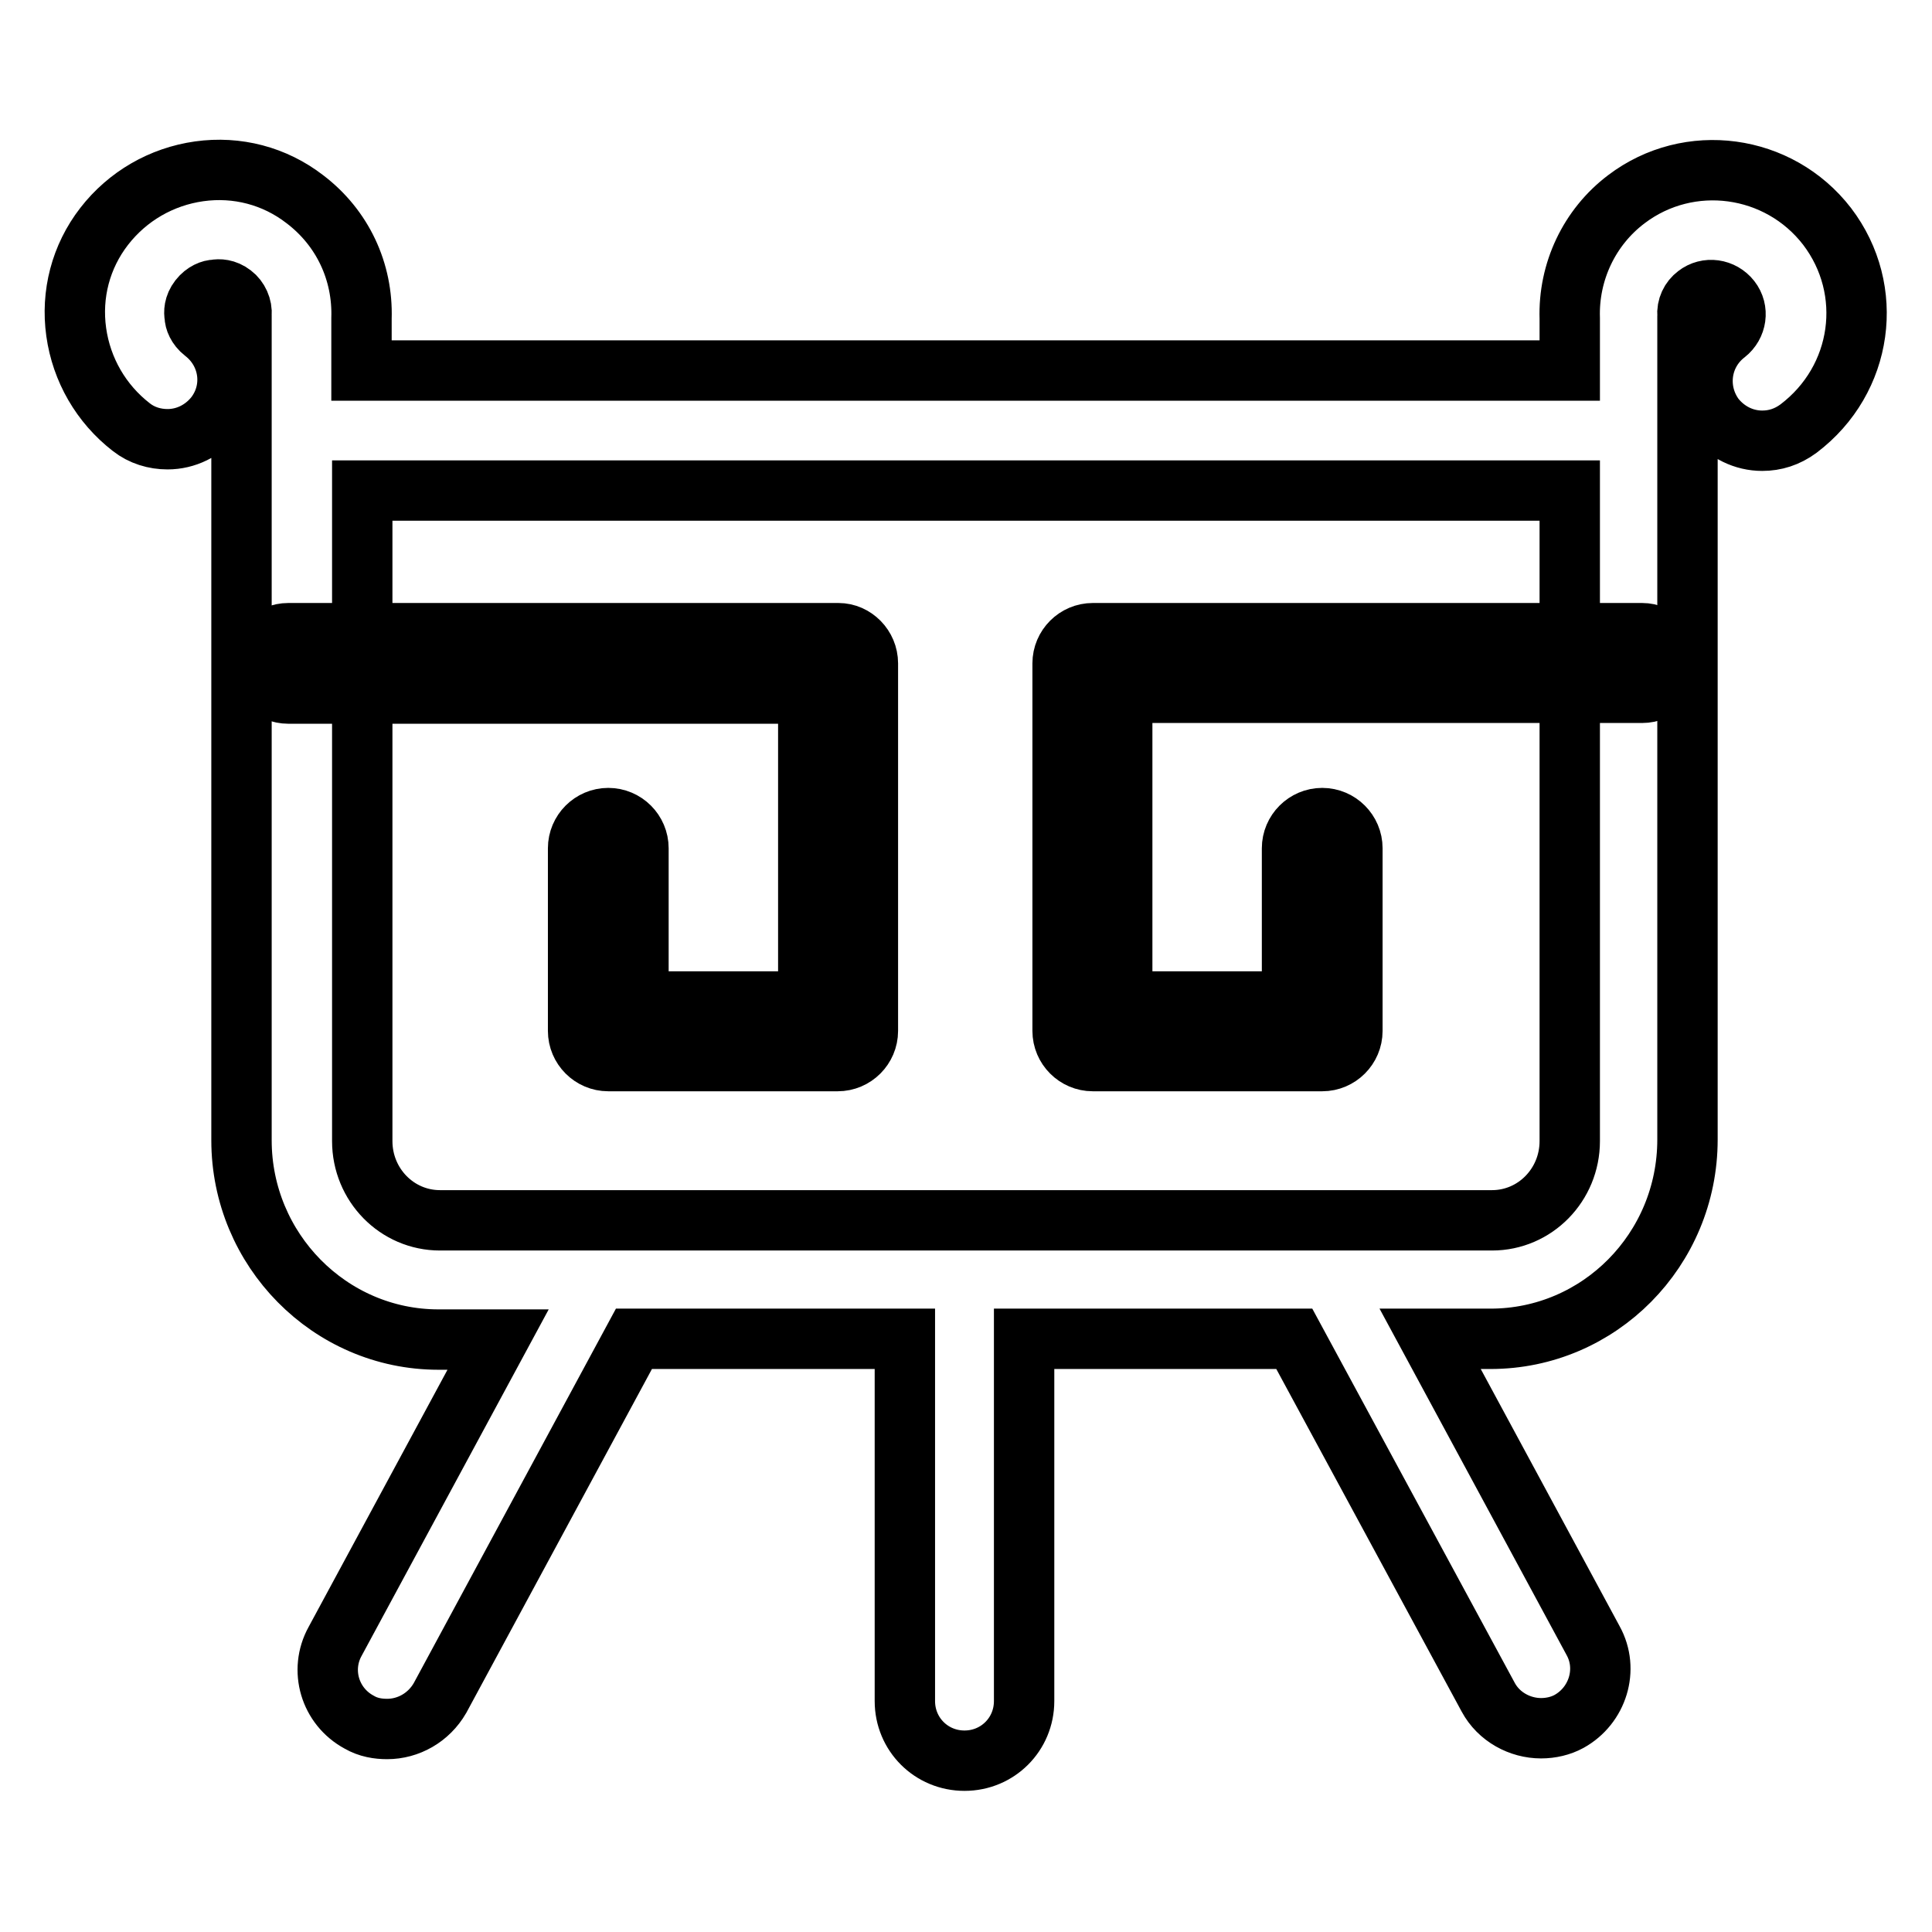
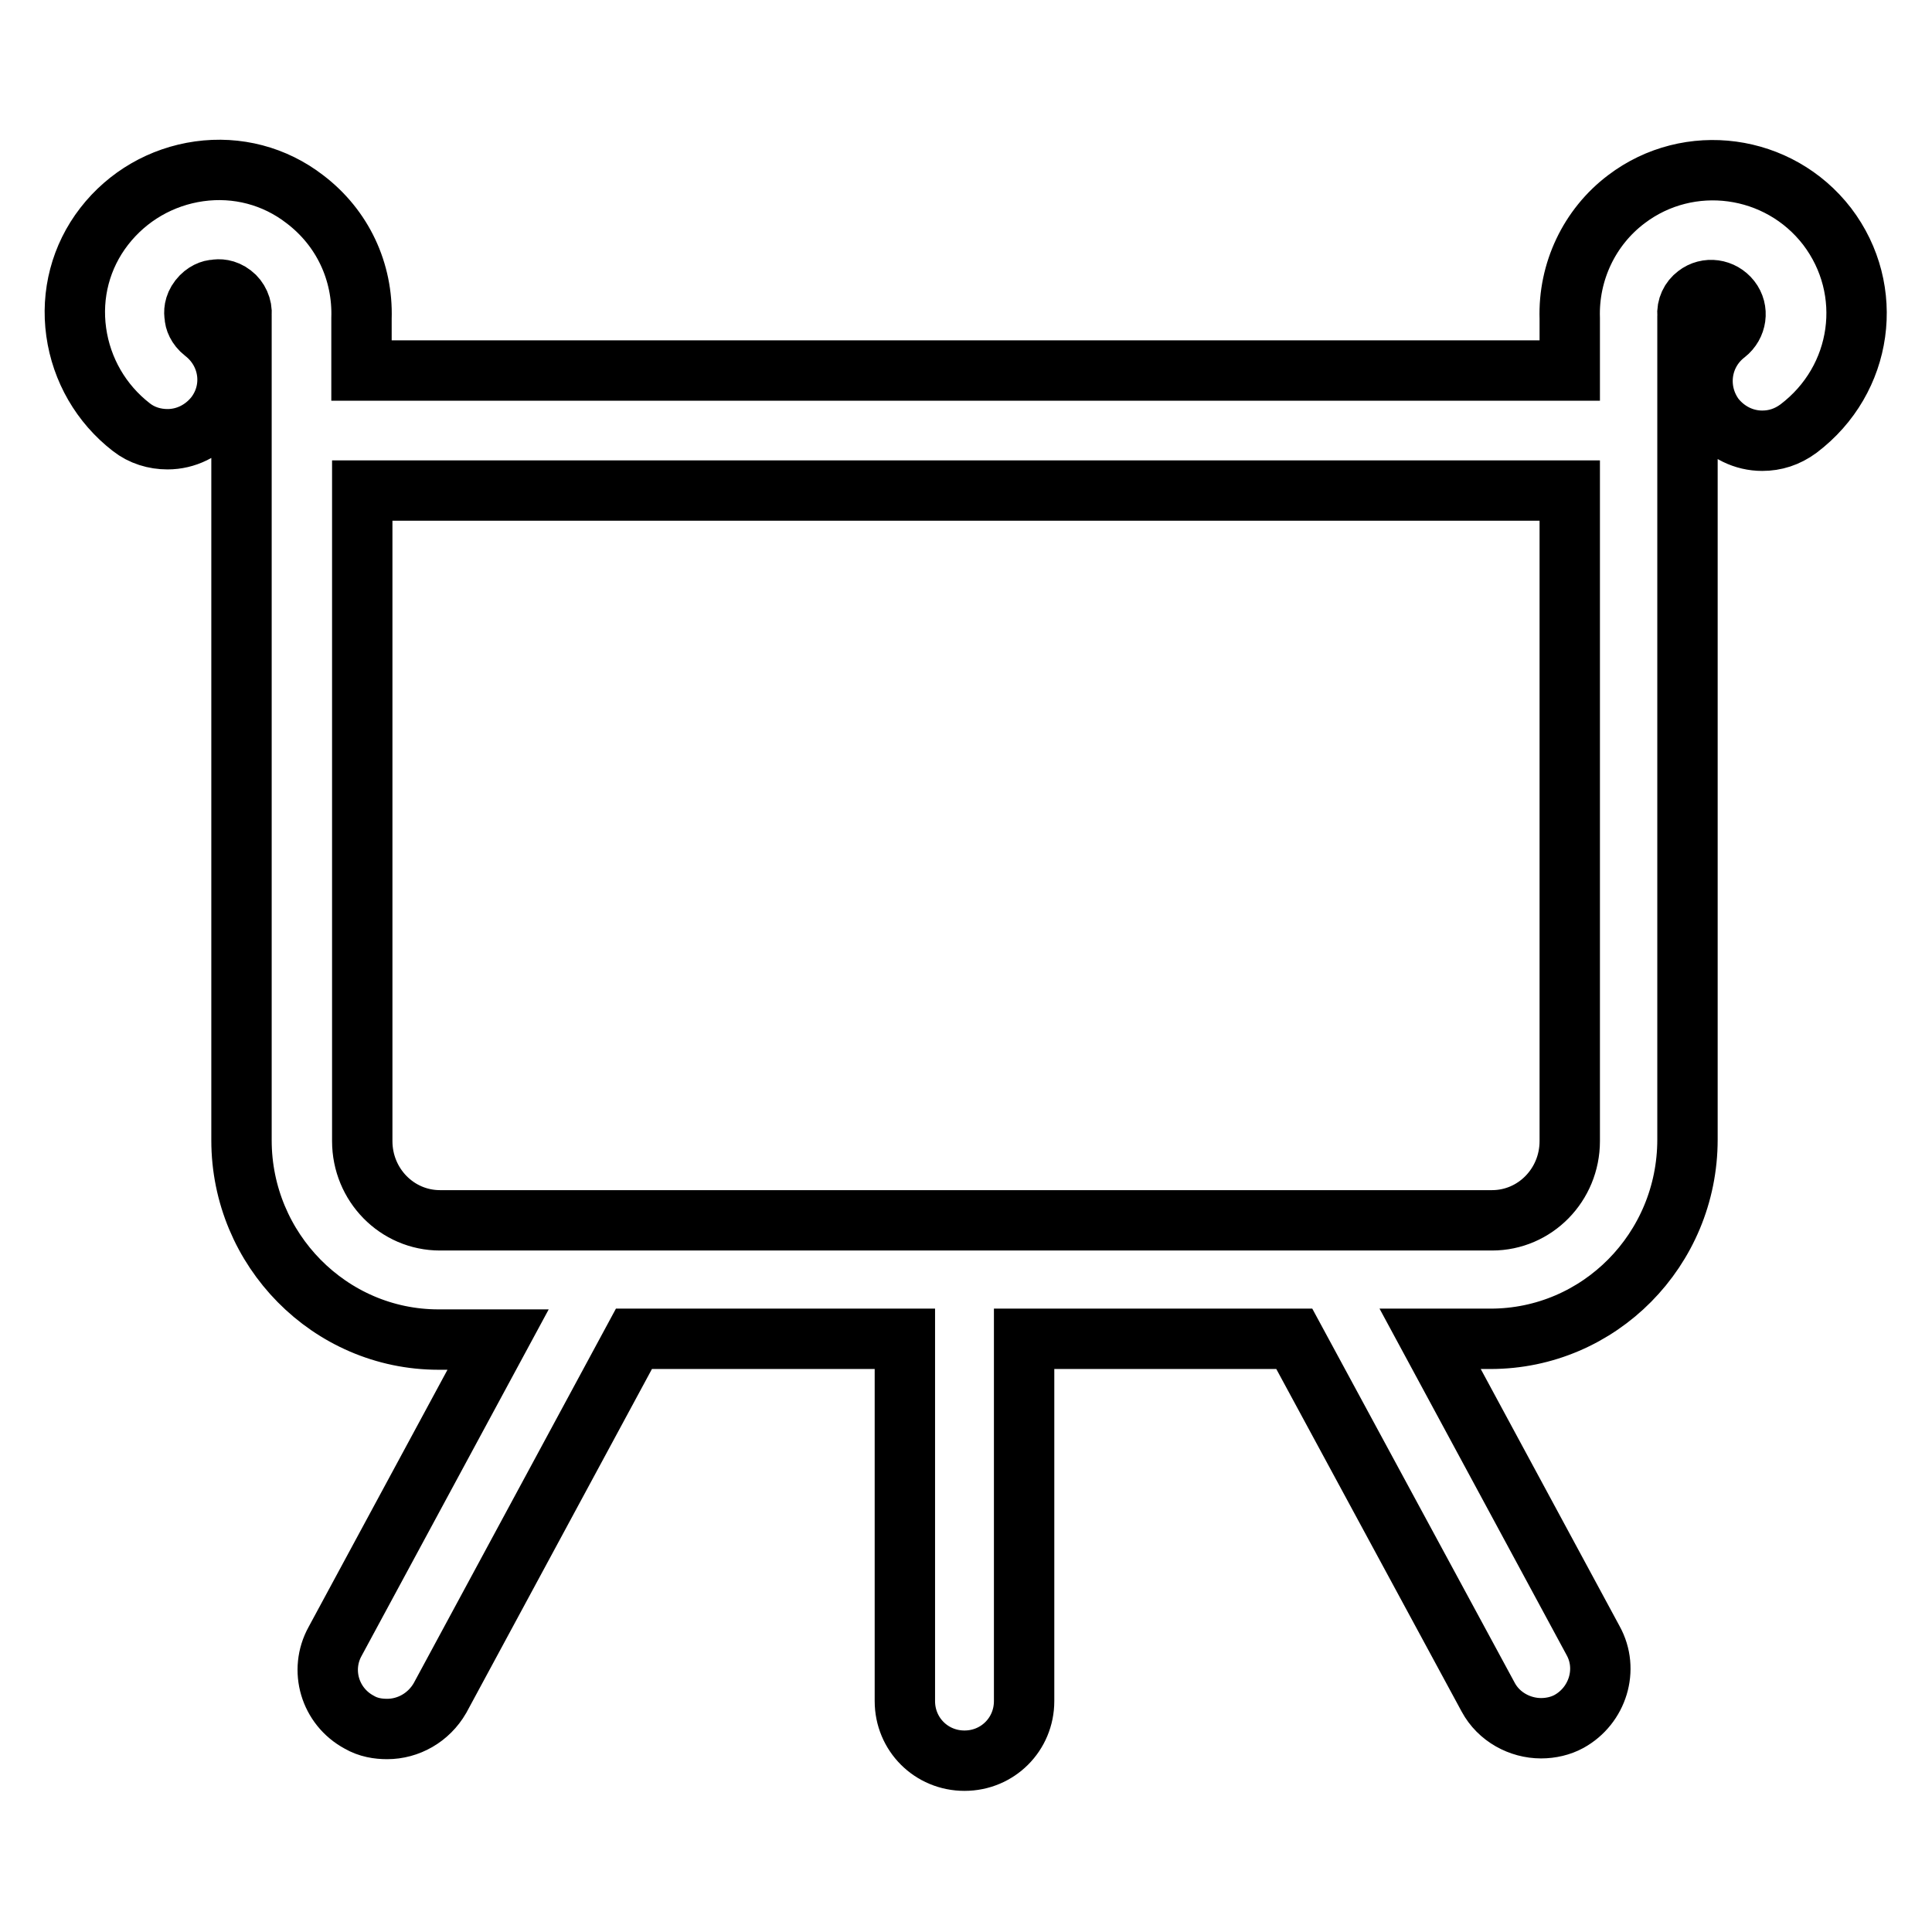
<svg xmlns="http://www.w3.org/2000/svg" version="1.1" x="0px" y="0px" viewBox="0 0 256 256" enable-background="new 0 0 256 256" xml:space="preserve">
  <g>
-     <path stroke-width="8" fill-opacity="0" stroke="#000000" d="M111.1,83.9H38.2c-2.2,0-4,1.8-4,4c0,2.2,1.8,4,4,4h68.9v40.8H84.6v-20.3c0-2.2-1.8-4-4-4c-2.2,0-4,1.8-4,4 v24.2c0,2.2,1.8,4,4,4h30.4c2.2,0,4-1.8,4-4V87.9C115,85.7,113.2,83.9,111.1,83.9z M217.6,83.9h-72.8c-2.2,0-4,1.8-4,4v48.7 c0,2.2,1.8,4,4,4h30.4c2.2,0,4-1.8,4-4v-24.2c0-2.2-1.8-4-4-4c-2.2,0-4,1.8-4,4v20.3h-22.5V91.8h68.9c2.2,0,4-1.8,4-4 C221.5,85.7,219.7,83.9,217.6,83.9L217.6,83.9z" />
    <path stroke-width="8" fill-opacity="0" stroke="#000000" d="M242.1,30c-6.4-8.3-18.3-9.9-26.6-3.6c-4.9,3.7-7.7,9.6-7.5,15.8c0,0.2,0,0.3,0,0.5v6.4H47.9v-6.4 c0-0.2,0-0.3,0-0.5c0.2-6.2-2.5-12-7.5-15.8c-4-3.1-9-4.4-14-3.7c-5,0.7-9.5,3.3-12.6,7.3c-3.1,4-4.4,9-3.7,14s3.3,9.5,7.3,12.6 c1.4,1.1,3.1,1.6,4.8,1.6c2.4,0,4.7-1.1,6.3-3.1c2.7-3.5,2-8.4-1.5-11.1c-0.9-0.7-1.2-1.6-1.2-2.1c-0.1-0.5-0.1-1.4,0.6-2.3 c0.7-0.9,1.6-1.2,2.1-1.2c0.5-0.1,1.4-0.1,2.3,0.6c0.8,0.6,1.3,1.7,1.2,2.7c0,0.3,0,0.7,0,1v108.4c0,14.5,11.7,26.4,26.1,26.4h7.9 l-21.6,40c-2.1,3.8-0.7,8.6,3.2,10.7c1.2,0.7,2.5,0.9,3.7,0.9c2.8,0,5.5-1.5,7-4.1l25.7-47.6h35.9v48c0,4.4,3.5,7.9,7.9,7.9 s7.9-3.5,7.9-7.9v-48h35.8l25.7,47.5c1.4,2.6,4.2,4.1,7,4.1c1.3,0,2.6-0.3,3.7-0.9c3.8-2.1,5.3-6.9,3.2-10.7l-21.6-40h8 c14.4,0,26.1-11.8,26.1-26.4V42.7c0-0.3,0-0.6,0-0.9c-0.1-1.1,0.4-2.1,1.2-2.7c1.4-1.1,3.4-0.8,4.5,0.6c1.1,1.4,0.8,3.4-0.6,4.5 c-3.5,2.7-4.1,7.6-1.5,11.1c1.6,2,3.9,3.1,6.3,3.1c1.7,0,3.3-0.5,4.8-1.6C246.9,50.3,248.5,38.4,242.1,30L242.1,30z M197.7,161.7 H58.3c-5.7,0-10.3-4.7-10.3-10.5V65H208v86.2C208,157,203.4,161.7,197.7,161.7z" />
  </g>
</svg>